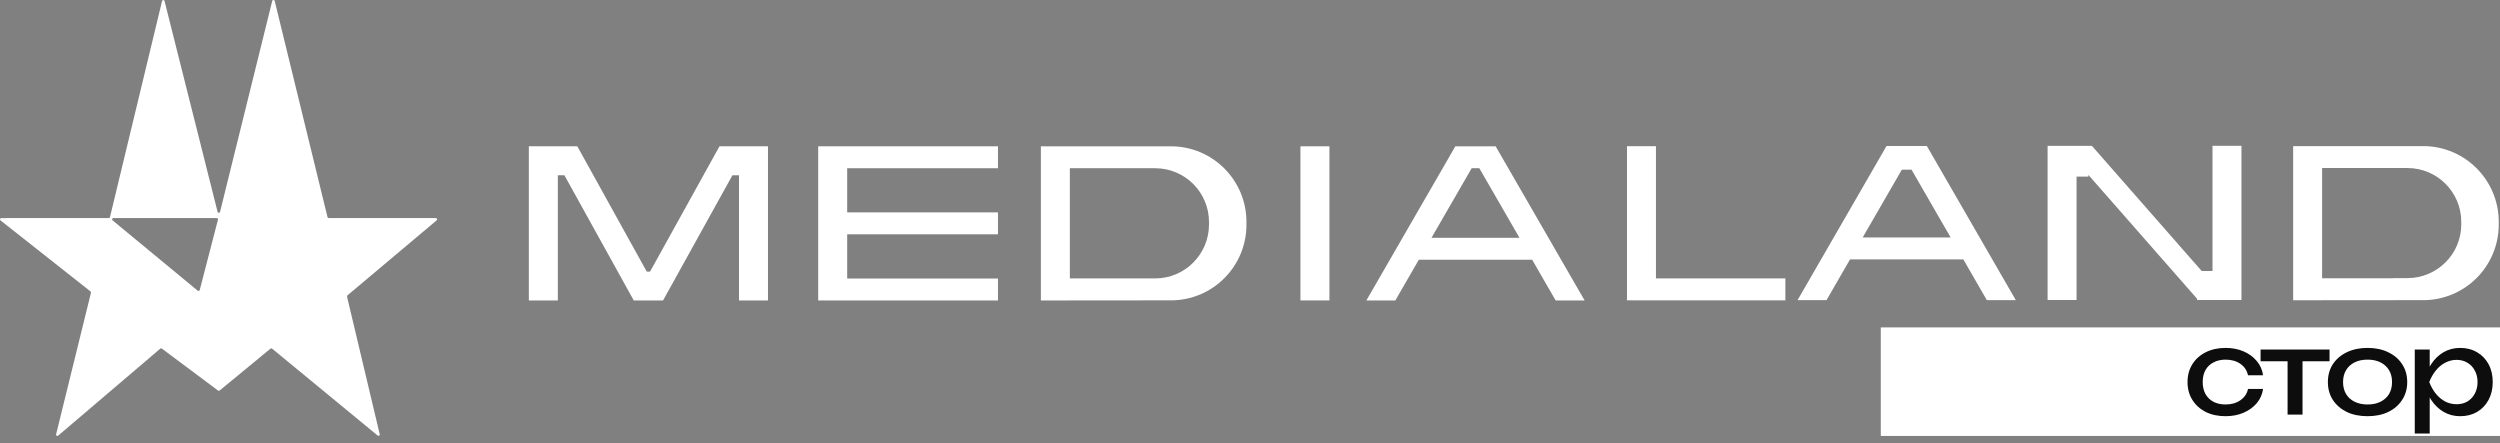
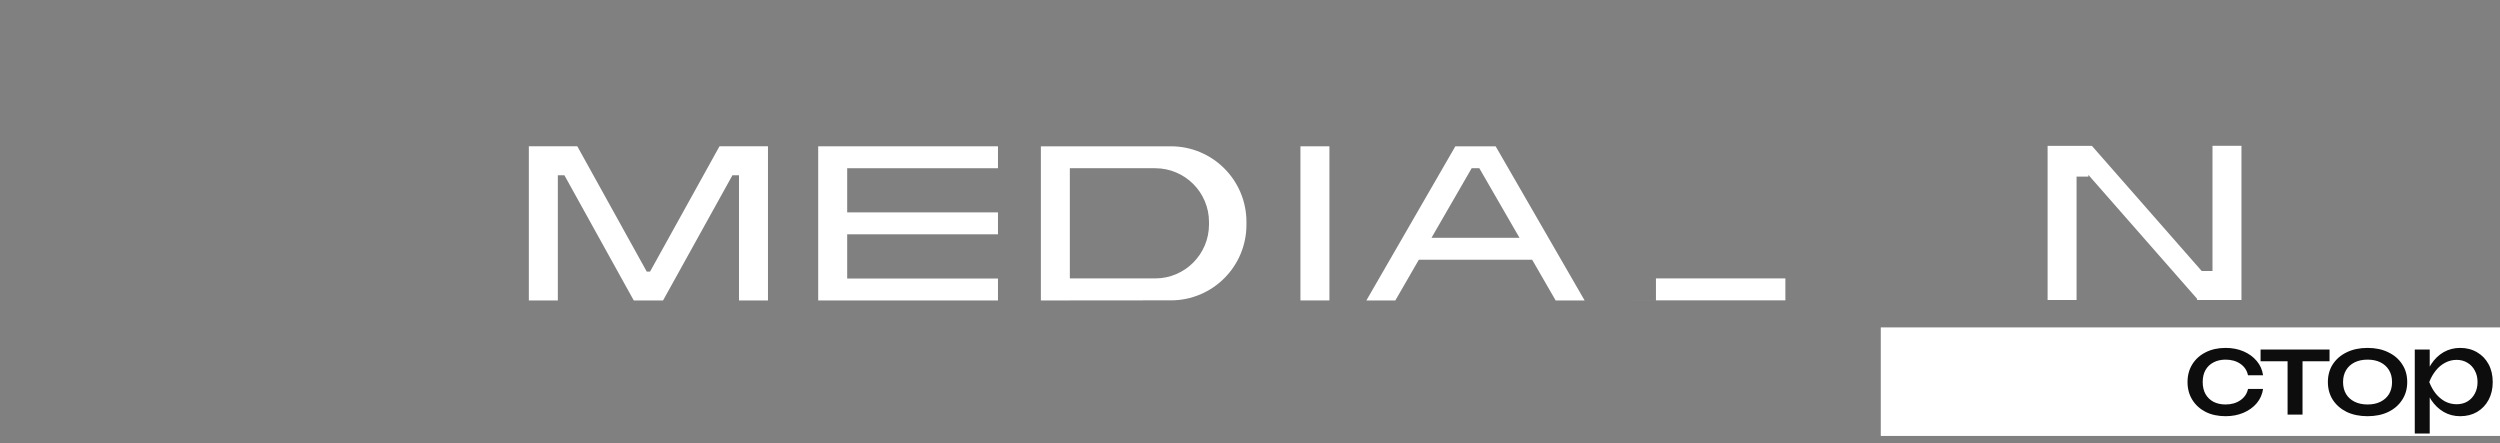
<svg xmlns="http://www.w3.org/2000/svg" width="1405" height="249" viewBox="0 0 1405 249" fill="none">
  <rect x="0" y="0" width="1405" height="249" fill="#808080" stroke="none" />
  <path d="M747.131 82.222H730.851V168.843H747.131V82.222Z" fill="white" />
  <path d="M462.601 82.222H459.831V168.853H462.601V168.862H560.861V156.533H476.121V131.682H560.861V119.362H476.121V94.543H560.861V82.222H462.601Z" fill="white" />
  <path d="M840.551 82.222H834.181H824.271H817.901L810.791 94.543L767.901 168.843H784.181L797.381 145.973H861.071L874.271 168.843H890.551L847.661 94.543L840.551 82.222ZM804.491 133.653L827.071 94.543H831.381L853.961 133.653H804.491Z" fill="white" />
-   <path d="M1082.88 82.043H1076.51H1066.6H1060.23L1053.12 94.362L1010.23 168.663H1026.51L1039.71 145.793H1103.4L1116.6 168.663H1132.88L1089.99 94.362L1082.88 82.043ZM1046.82 133.473L1068.82 95.362H1074.28L1096.28 133.473H1046.82Z" fill="white" />
-   <path d="M930.641 82.162H914.361V168.783H917.131V168.793H1003.38V156.463H930.641V82.162Z" fill="white" />
+   <path d="M930.641 82.162V168.783H917.131V168.793H1003.38V156.463H930.641V82.162Z" fill="white" />
  <path d="M1243.42 152.302H1237.35L1175.64 81.963H1167.03H1159.35H1150.75V168.583H1167.03V99.233H1173.68V98.293L1234.77 167.922V168.583H1235.35H1251.64H1259.69V168.573H1259.7V81.942H1243.42V152.302Z" fill="white" />
  <path d="M431.591 82.213H404.671V82.222H404.351L365.341 152.622H363.461L324.451 82.222H324.141V82.213H297.221V82.222H297.211V168.853H313.501V98.493H317.191L350.971 159.463L356.171 168.843H356.351H372.451H372.641L377.891 159.372L411.631 98.493H415.311V168.853H431.601V82.222H431.591V82.213Z" fill="white" />
  <path d="M658.031 82.222H642.181H585.331V82.233H584.971V168.853H601.251V168.812H642.171V168.802H658.021C681.481 168.802 700.501 149.783 700.501 126.323V126.193V124.703C700.511 101.233 681.491 82.222 658.031 82.222ZM679.461 126.013V126.153C679.461 142.853 665.921 156.473 649.221 156.473H641.201H601.251V94.543H642.171H649.221C665.921 94.543 679.461 108.083 679.461 124.783V126.013V126.013Z" fill="white" />
-   <path d="M1361.8 82.112H1346.04H1289.19V82.123H1288.75V168.742H1305.03V168.703H1345.96V168.693H1361.81C1385.27 168.693 1404.29 149.673 1404.29 126.213V126.083V124.593C1404.28 101.133 1385.26 82.112 1361.8 82.112ZM1383.24 125.913V126.052C1383.24 142.752 1369.7 156.293 1353 156.293H1344.95C1344.98 156.263 1344.99 156.292 1344.98 156.372H1305.02V94.433H1346.03H1352.99C1369.69 94.433 1383.23 107.972 1383.23 124.672V125.913H1383.24Z" fill="white" />
-   <path d="M245.391 123.833C245.901 123.403 245.601 122.562 244.931 122.562L184.761 122.552C184.431 122.552 184.151 122.333 184.061 122.023L154.381 0.532C154.191 -0.177 153.171 -0.177 152.991 0.532L123.671 119.062C123.491 119.783 122.461 119.783 122.281 119.062L92.471 0.573C92.281 -0.147 91.261 -0.137 91.081 0.583L61.811 122.003C61.731 122.323 61.441 122.552 61.111 122.552L0.721 122.573C0.041 122.573 -0.259 123.433 0.271 123.853L50.871 163.793C51.091 163.973 51.191 164.263 51.121 164.543L31.531 244.093C31.361 244.753 32.121 245.263 32.671 244.843L90.101 195.913C90.361 195.713 90.731 195.712 90.991 195.922L122.531 219.473C122.661 219.573 122.821 219.633 122.971 219.633C123.051 219.633 123.131 219.623 123.201 219.593C123.271 219.563 123.351 219.532 123.411 219.482L152.021 195.922C152.281 195.722 152.651 195.722 152.911 195.932L212.261 244.783C212.801 245.213 213.581 244.703 213.401 244.033L195.101 167.013C195.031 166.733 195.131 166.433 195.171 166.073L245.391 123.833ZM63.261 123.843C62.741 123.413 63.041 122.562 63.721 122.562H121.801C122.271 122.562 122.621 123.013 122.501 123.463L112.251 162.982C112.121 163.492 111.501 163.693 111.101 163.353L63.261 123.843Z" fill="white" />
  <rect x="1057" y="184" width="348" height="61" fill="white" />
  <path d="M1271.84 218.591C1271.41 221.606 1270.23 224.277 1268.29 226.603C1266.35 228.886 1263.87 230.674 1260.86 231.966C1257.84 233.258 1254.48 233.905 1250.78 233.905C1246.56 233.905 1242.83 233.108 1239.6 231.514C1236.41 229.877 1233.91 227.615 1232.1 224.729C1230.3 221.843 1229.39 218.505 1229.39 214.714C1229.39 210.923 1230.3 207.585 1232.1 204.698C1233.91 201.812 1236.41 199.572 1239.6 197.978C1242.83 196.342 1246.56 195.523 1250.78 195.523C1254.48 195.523 1257.84 196.169 1260.86 197.462C1263.87 198.754 1266.35 200.563 1268.29 202.889C1270.23 205.172 1271.41 207.843 1271.84 210.902H1263.38C1262.78 208.145 1261.33 205.991 1259.05 204.44C1256.77 202.889 1254.01 202.114 1250.78 202.114C1248.19 202.114 1245.93 202.631 1243.99 203.665C1242.06 204.655 1240.55 206.098 1239.47 207.994C1238.44 209.846 1237.92 212.086 1237.92 214.714C1237.92 217.298 1238.44 219.538 1239.47 221.434C1240.55 223.329 1242.06 224.794 1243.99 225.828C1245.93 226.818 1248.19 227.314 1250.78 227.314C1254.05 227.314 1256.83 226.517 1259.11 224.923C1261.4 223.329 1262.82 221.218 1263.38 218.591H1271.84ZM1285.62 199.335H1294.02V233H1285.62V199.335ZM1270.44 196.428H1309.2V203.018H1270.44V196.428ZM1330.56 233.905C1326.13 233.905 1322.23 233.108 1318.87 231.514C1315.55 229.877 1312.95 227.615 1311.05 224.729C1309.2 221.843 1308.27 218.505 1308.27 214.714C1308.27 210.88 1309.2 207.542 1311.05 204.698C1312.95 201.812 1315.55 199.572 1318.87 197.978C1322.23 196.342 1326.13 195.523 1330.56 195.523C1335 195.523 1338.88 196.342 1342.2 197.978C1345.56 199.572 1348.16 201.812 1350.01 204.698C1351.91 207.542 1352.86 210.88 1352.86 214.714C1352.86 218.505 1351.91 221.843 1350.01 224.729C1348.16 227.615 1345.56 229.877 1342.2 231.514C1338.88 233.108 1335 233.905 1330.56 233.905ZM1330.56 227.314C1333.41 227.314 1335.84 226.797 1337.87 225.763C1339.93 224.729 1341.53 223.286 1342.65 221.434C1343.77 219.538 1344.33 217.298 1344.33 214.714C1344.33 212.129 1343.77 209.911 1342.65 208.058C1341.53 206.163 1339.93 204.698 1337.87 203.665C1335.84 202.631 1333.41 202.114 1330.56 202.114C1327.76 202.114 1325.33 202.631 1323.26 203.665C1321.2 204.698 1319.6 206.163 1318.48 208.058C1317.36 209.911 1316.8 212.129 1316.8 214.714C1316.8 217.298 1317.36 219.538 1318.48 221.434C1319.6 223.286 1321.2 224.729 1323.26 225.763C1325.33 226.797 1327.76 227.314 1330.56 227.314ZM1357.1 196.428H1365.5V209.157L1365.11 210.449V217.815L1365.5 220.077V243.662H1357.1V196.428ZM1362.27 214.714C1363.09 210.837 1364.44 207.477 1366.34 204.634C1368.24 201.748 1370.56 199.508 1373.32 197.914C1376.12 196.32 1379.22 195.523 1382.62 195.523C1386.2 195.523 1389.36 196.342 1392.12 197.978C1394.88 199.572 1397.03 201.812 1398.58 204.698C1400.13 207.542 1400.91 210.88 1400.91 214.714C1400.91 218.505 1400.13 221.843 1398.58 224.729C1397.03 227.615 1394.88 229.877 1392.12 231.514C1389.36 233.108 1386.2 233.905 1382.62 233.905C1379.22 233.905 1376.14 233.108 1373.38 231.514C1370.63 229.92 1368.28 227.68 1366.34 224.794C1364.44 221.908 1363.09 218.548 1362.27 214.714ZM1392.38 214.714C1392.38 212.258 1391.86 210.105 1390.83 208.252C1389.84 206.357 1388.46 204.892 1386.69 203.858C1384.93 202.782 1382.9 202.243 1380.62 202.243C1378.34 202.243 1376.18 202.782 1374.16 203.858C1372.18 204.892 1370.43 206.357 1368.92 208.252C1367.42 210.105 1366.19 212.258 1365.24 214.714C1366.19 217.169 1367.42 219.345 1368.92 221.24C1370.43 223.092 1372.18 224.557 1374.16 225.634C1376.18 226.668 1378.34 227.185 1380.62 227.185C1382.9 227.185 1384.93 226.668 1386.69 225.634C1388.46 224.557 1389.84 223.092 1390.83 221.24C1391.86 219.345 1392.38 217.169 1392.38 214.714Z" fill="#0D0D0D" />
</svg>